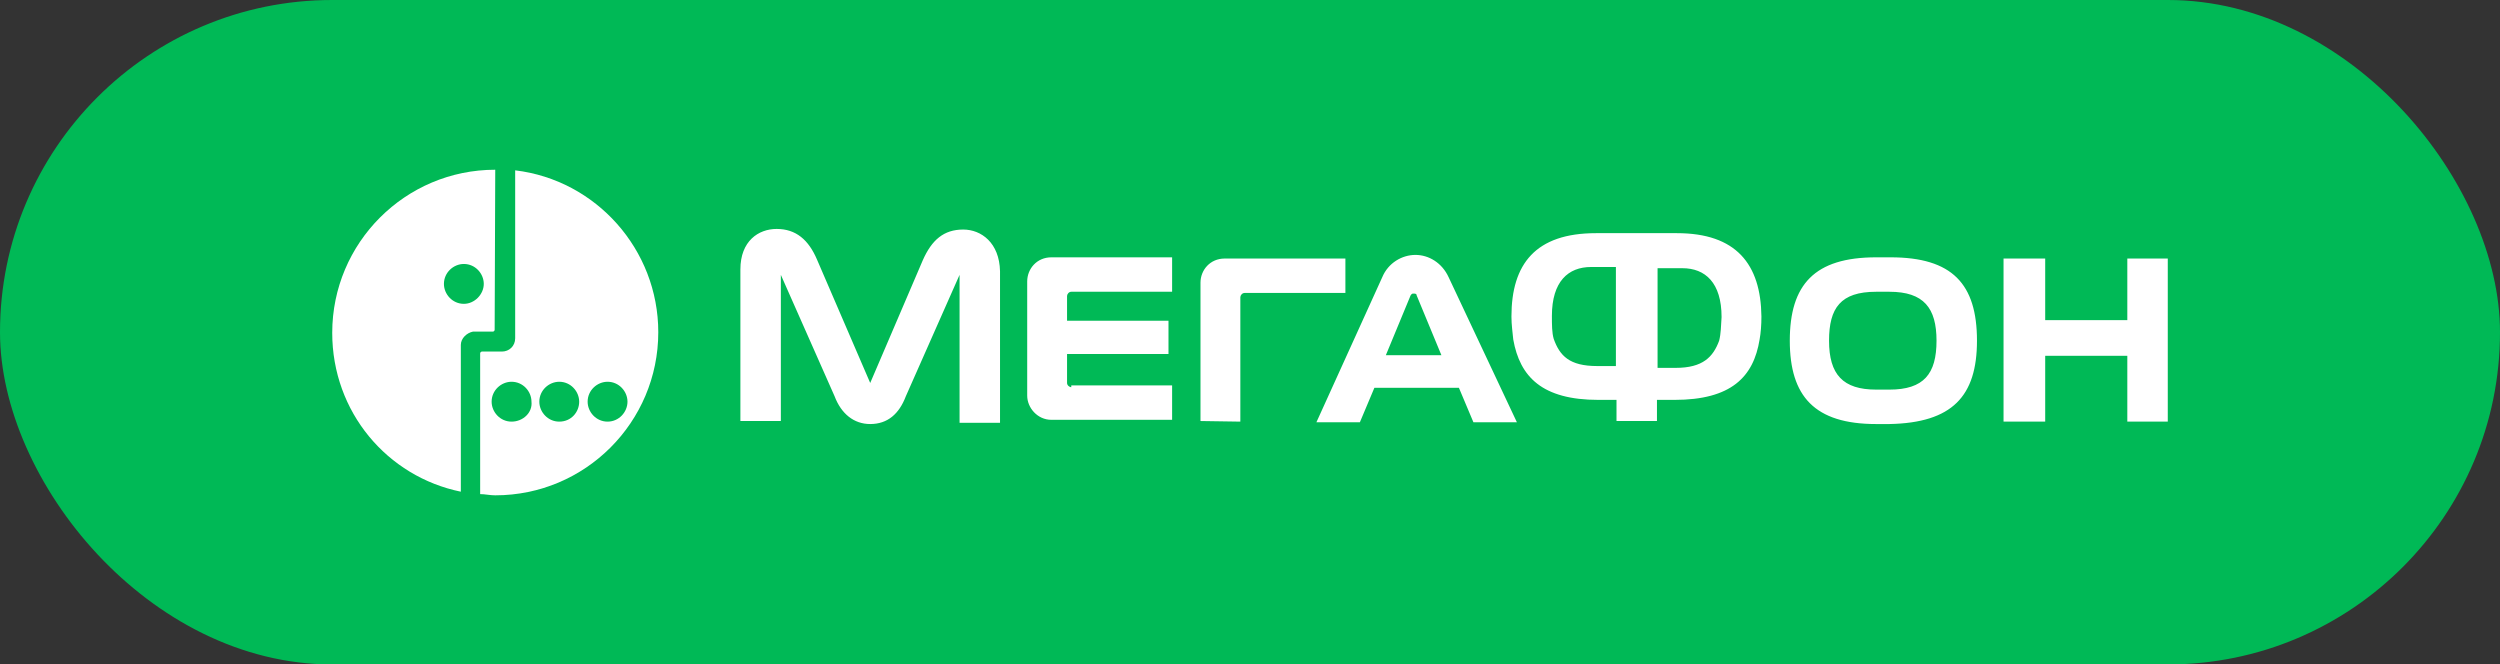
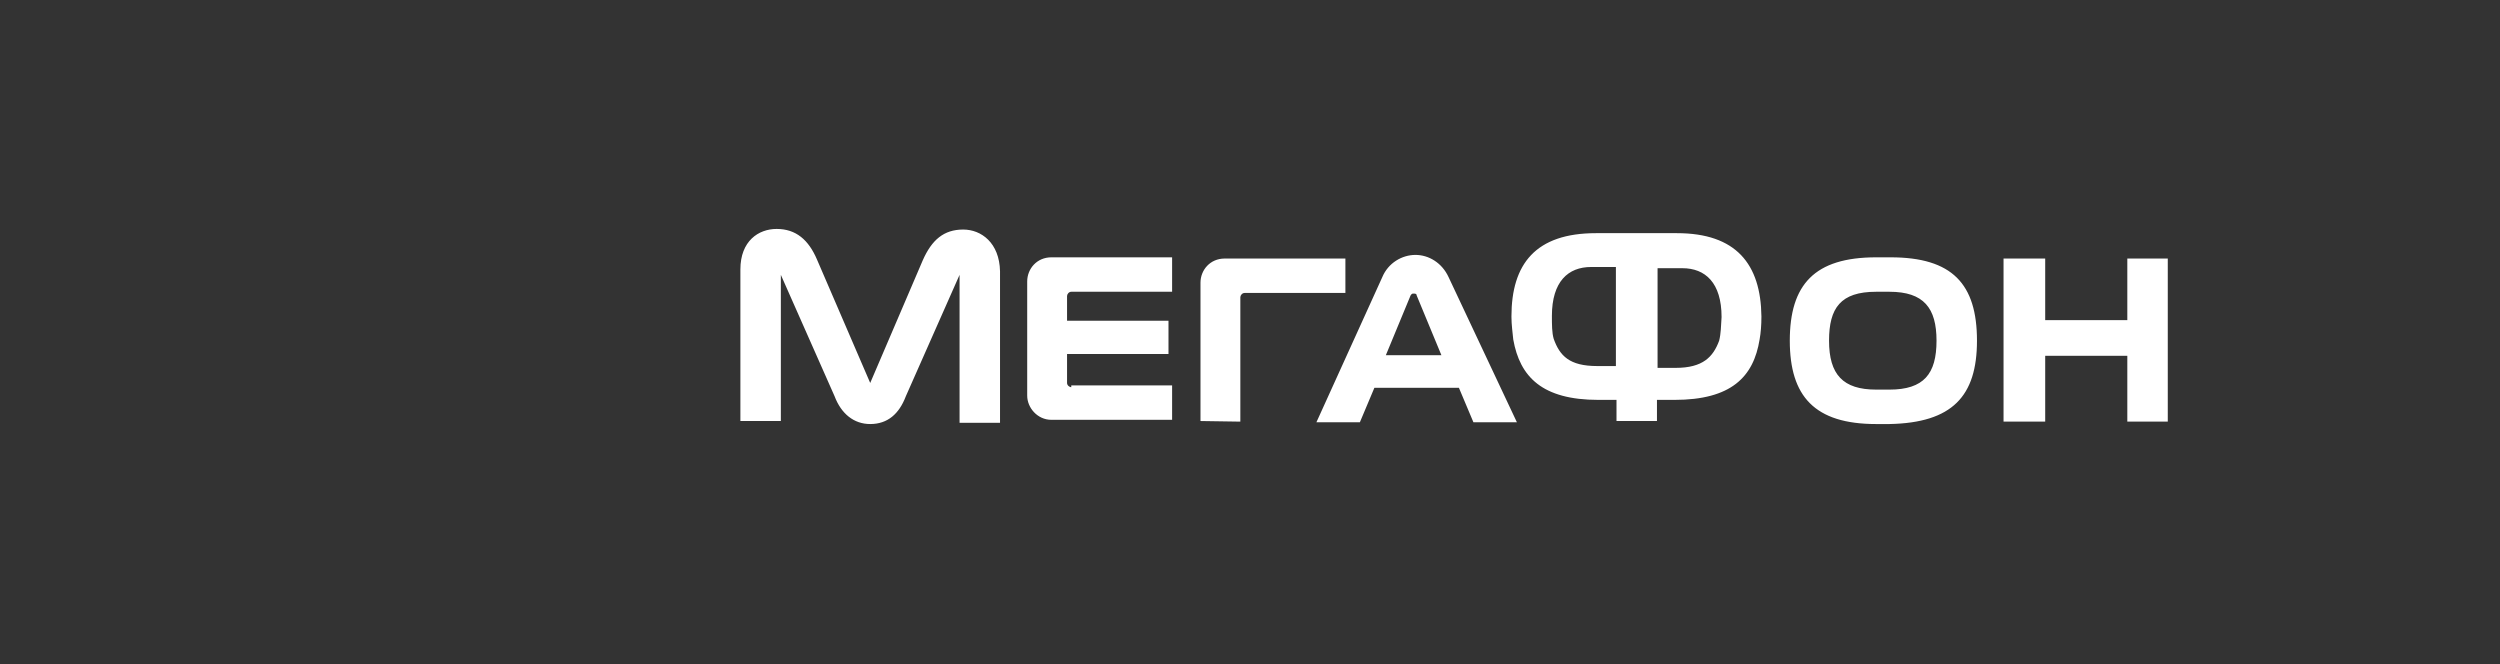
<svg xmlns="http://www.w3.org/2000/svg" width="301" height="80" viewBox="0 0 301 80" fill="none">
  <rect x="0" y="0" width="301" height="80" fill="#333333" stroke="none" />
-   <rect width="301" height="80" rx="40" fill="#00B956" />
  <g clip-path="url(#clip0_184_1698)">
-     <path d="M62.027 20.509V40.727C62.027 41.673 61.3 42.328 60.428 42.328H58.029C57.883 42.328 57.811 42.473 57.811 42.546V59.491C58.392 59.491 58.974 59.637 59.628 59.637C70.46 59.637 79.257 50.837 79.257 40C79.257 30.037 71.769 21.673 62.027 20.509ZM61.591 50.764C60.21 50.764 59.192 49.6 59.192 48.364C59.192 46.982 60.355 45.964 61.591 45.964C62.972 45.964 63.99 47.127 63.99 48.364C64.135 49.673 62.972 50.764 61.591 50.764ZM67.334 50.764C65.953 50.764 64.935 49.6 64.935 48.364C64.935 46.982 66.098 45.964 67.334 45.964C68.715 45.964 69.733 47.127 69.733 48.364C69.733 49.6 68.788 50.764 67.334 50.764ZM73.15 50.764C71.769 50.764 70.751 49.6 70.751 48.364C70.751 46.982 71.914 45.964 73.15 45.964C74.531 45.964 75.549 47.127 75.549 48.364C75.549 49.6 74.531 50.764 73.15 50.764Z" fill="white" />
-     <path d="M59.628 20.436C48.796 20.436 40 29.236 40 40.073C40 49.6 46.615 57.382 55.484 59.2V41.527C55.484 40.727 56.212 40.073 56.938 39.927H59.337C59.483 39.927 59.556 39.782 59.556 39.709L59.628 20.436ZM55.848 36.582C54.467 36.582 53.449 35.418 53.449 34.182C53.449 32.8 54.612 31.782 55.848 31.782C57.229 31.782 58.247 32.946 58.247 34.182C58.247 35.418 57.157 36.582 55.848 36.582Z" fill="white" />
    <path d="M256.129 31.128V38.546H246.242V31.128H241.226V50.764H246.242V42.837H256.129V50.764H261V31.128H256.129ZM174.417 33.382C173.618 31.637 172.018 30.691 170.419 30.691C168.82 30.691 167.148 31.637 166.421 33.382L158.497 50.837H163.731L165.476 46.691H175.653L177.398 50.837H182.632L174.417 33.382ZM166.857 42.764L169.837 35.564C169.983 35.346 170.055 35.346 170.201 35.346C170.346 35.346 170.564 35.346 170.564 35.564L173.545 42.764H166.857ZM115.969 27.637C113.642 27.637 112.188 28.873 111.098 31.346L104.773 46.109L98.376 31.273C97.358 28.873 95.832 27.564 93.505 27.564C91.324 27.564 89.143 29.018 89.143 32.437V50.691H94.014V33.091L100.484 47.709C101.284 49.819 102.81 51.055 104.773 51.055C106.881 51.055 108.263 49.819 109.062 47.709L115.532 33.091V50.909H120.403V32.655C120.33 29.237 118.15 27.637 115.969 27.637ZM128.981 46.618C128.763 46.618 128.473 46.4 128.473 46.109V42.618H140.686V38.618H128.473V35.637C128.473 35.419 128.691 35.128 128.981 35.128H141.122V30.982H126.582C124.838 30.982 123.675 32.364 123.675 33.891V47.637C123.675 49.091 124.91 50.546 126.582 50.546H141.122V46.4H128.981V46.618ZM149.337 50.764V35.782C149.337 35.564 149.555 35.273 149.846 35.273H161.986V31.128H147.447C145.702 31.128 144.539 32.509 144.539 34.037V50.691L149.337 50.764ZM238.028 41.019C238.028 34.182 235.047 30.982 227.632 30.982H225.887C218.472 30.982 215.491 34.255 215.491 41.019C215.491 47.709 218.472 51.055 225.887 51.055H227.486C235.047 50.909 238.028 47.709 238.028 41.019ZM227.486 46.909H225.887C221.889 46.909 220.217 45.091 220.217 41.019C220.217 37.091 221.598 35.128 225.887 35.128H227.486C231.63 35.128 233.157 37.091 233.157 41.019C233.157 45.019 231.63 46.909 227.486 46.909ZM201.897 28.073H192.155C184.886 28.073 181.978 31.782 181.978 38.109C181.978 39.128 182.123 40.073 182.196 40.873C182.996 45.382 185.685 48.146 192.446 48.146H194.627V50.691H199.498V48.146H201.606C208.44 48.146 211.129 45.382 211.856 40.873C212.002 40.073 212.075 39.128 212.075 38.109C212.002 31.782 209.021 28.073 201.897 28.073ZM194.482 44.073H192.301C188.957 44.073 187.794 42.837 187.067 40.8C186.849 40.073 186.849 39.055 186.849 38.037C186.849 33.891 188.811 32.146 191.574 32.146H194.554V44.073H194.482ZM206.986 41.019C206.259 42.982 205.023 44.291 201.752 44.291H199.571V32.291H202.551C205.314 32.291 207.277 34.037 207.277 38.182C207.204 39.273 207.204 40.146 206.986 41.019Z" fill="white" />
  </g>
  <defs>
    <clipPath id="clip0_184_1698">
      <rect width="221" height="40" fill="white" transform="translate(40 20)" />
    </clipPath>
  </defs>
</svg>